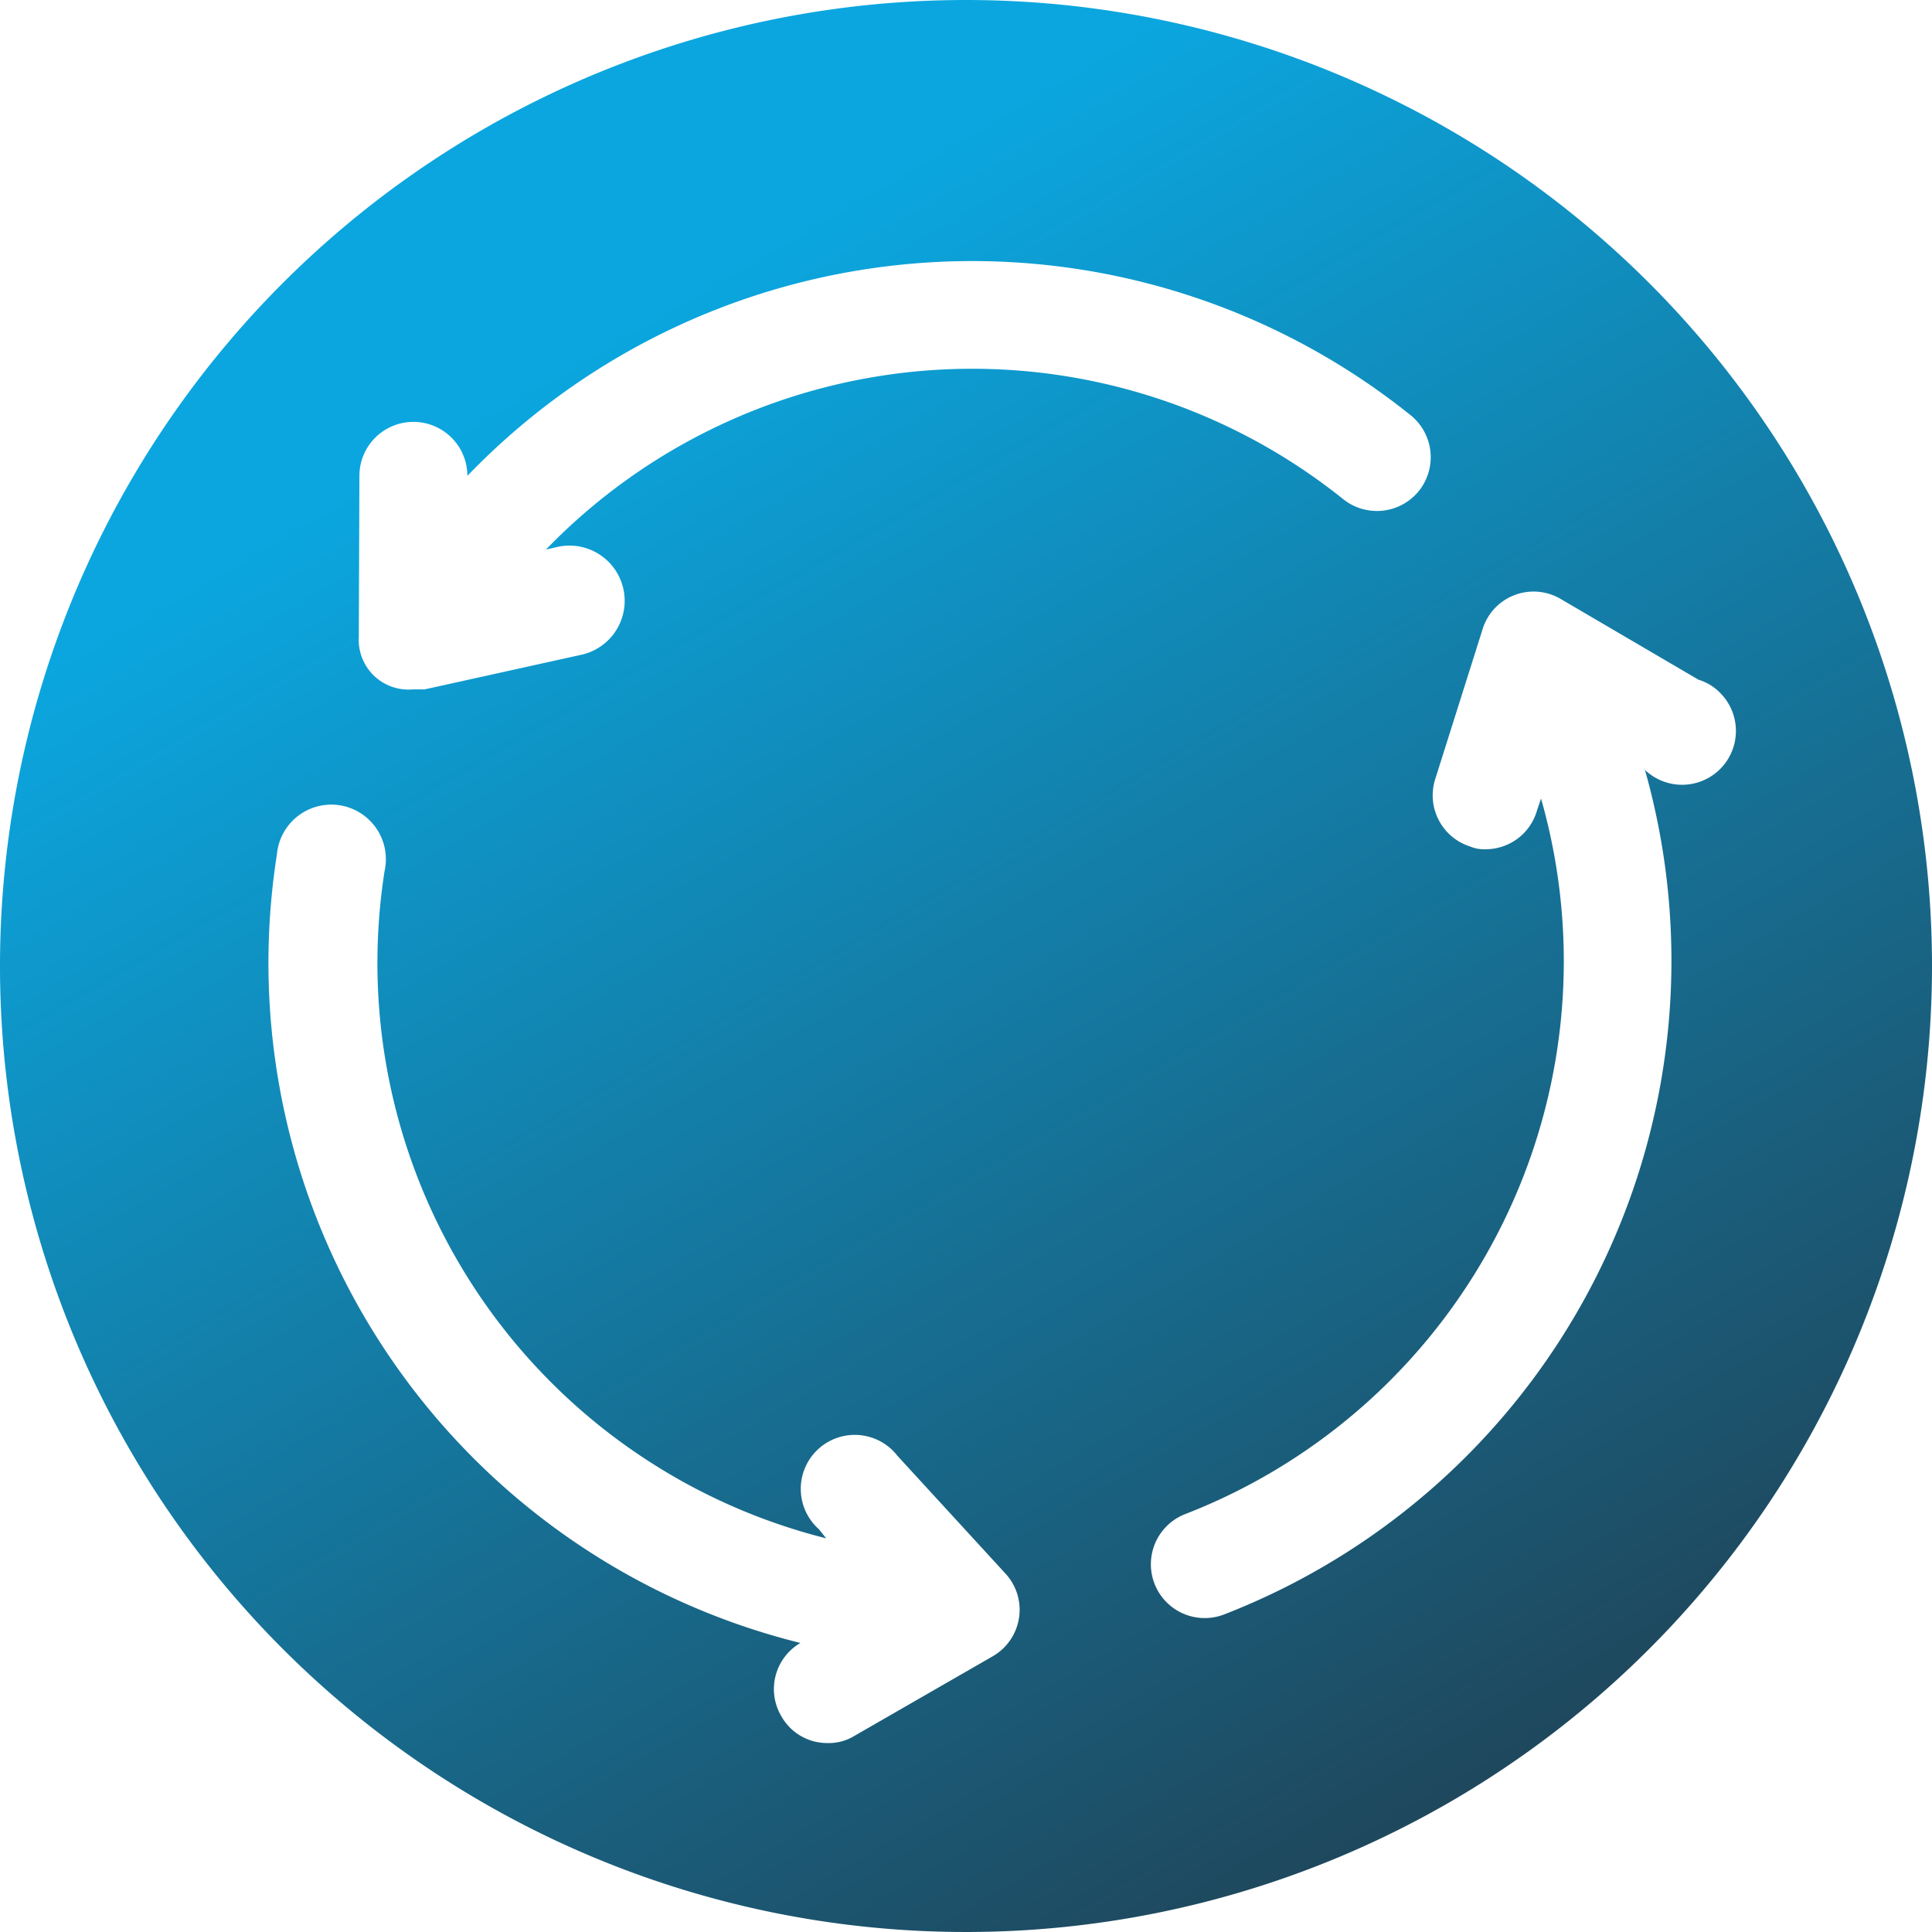
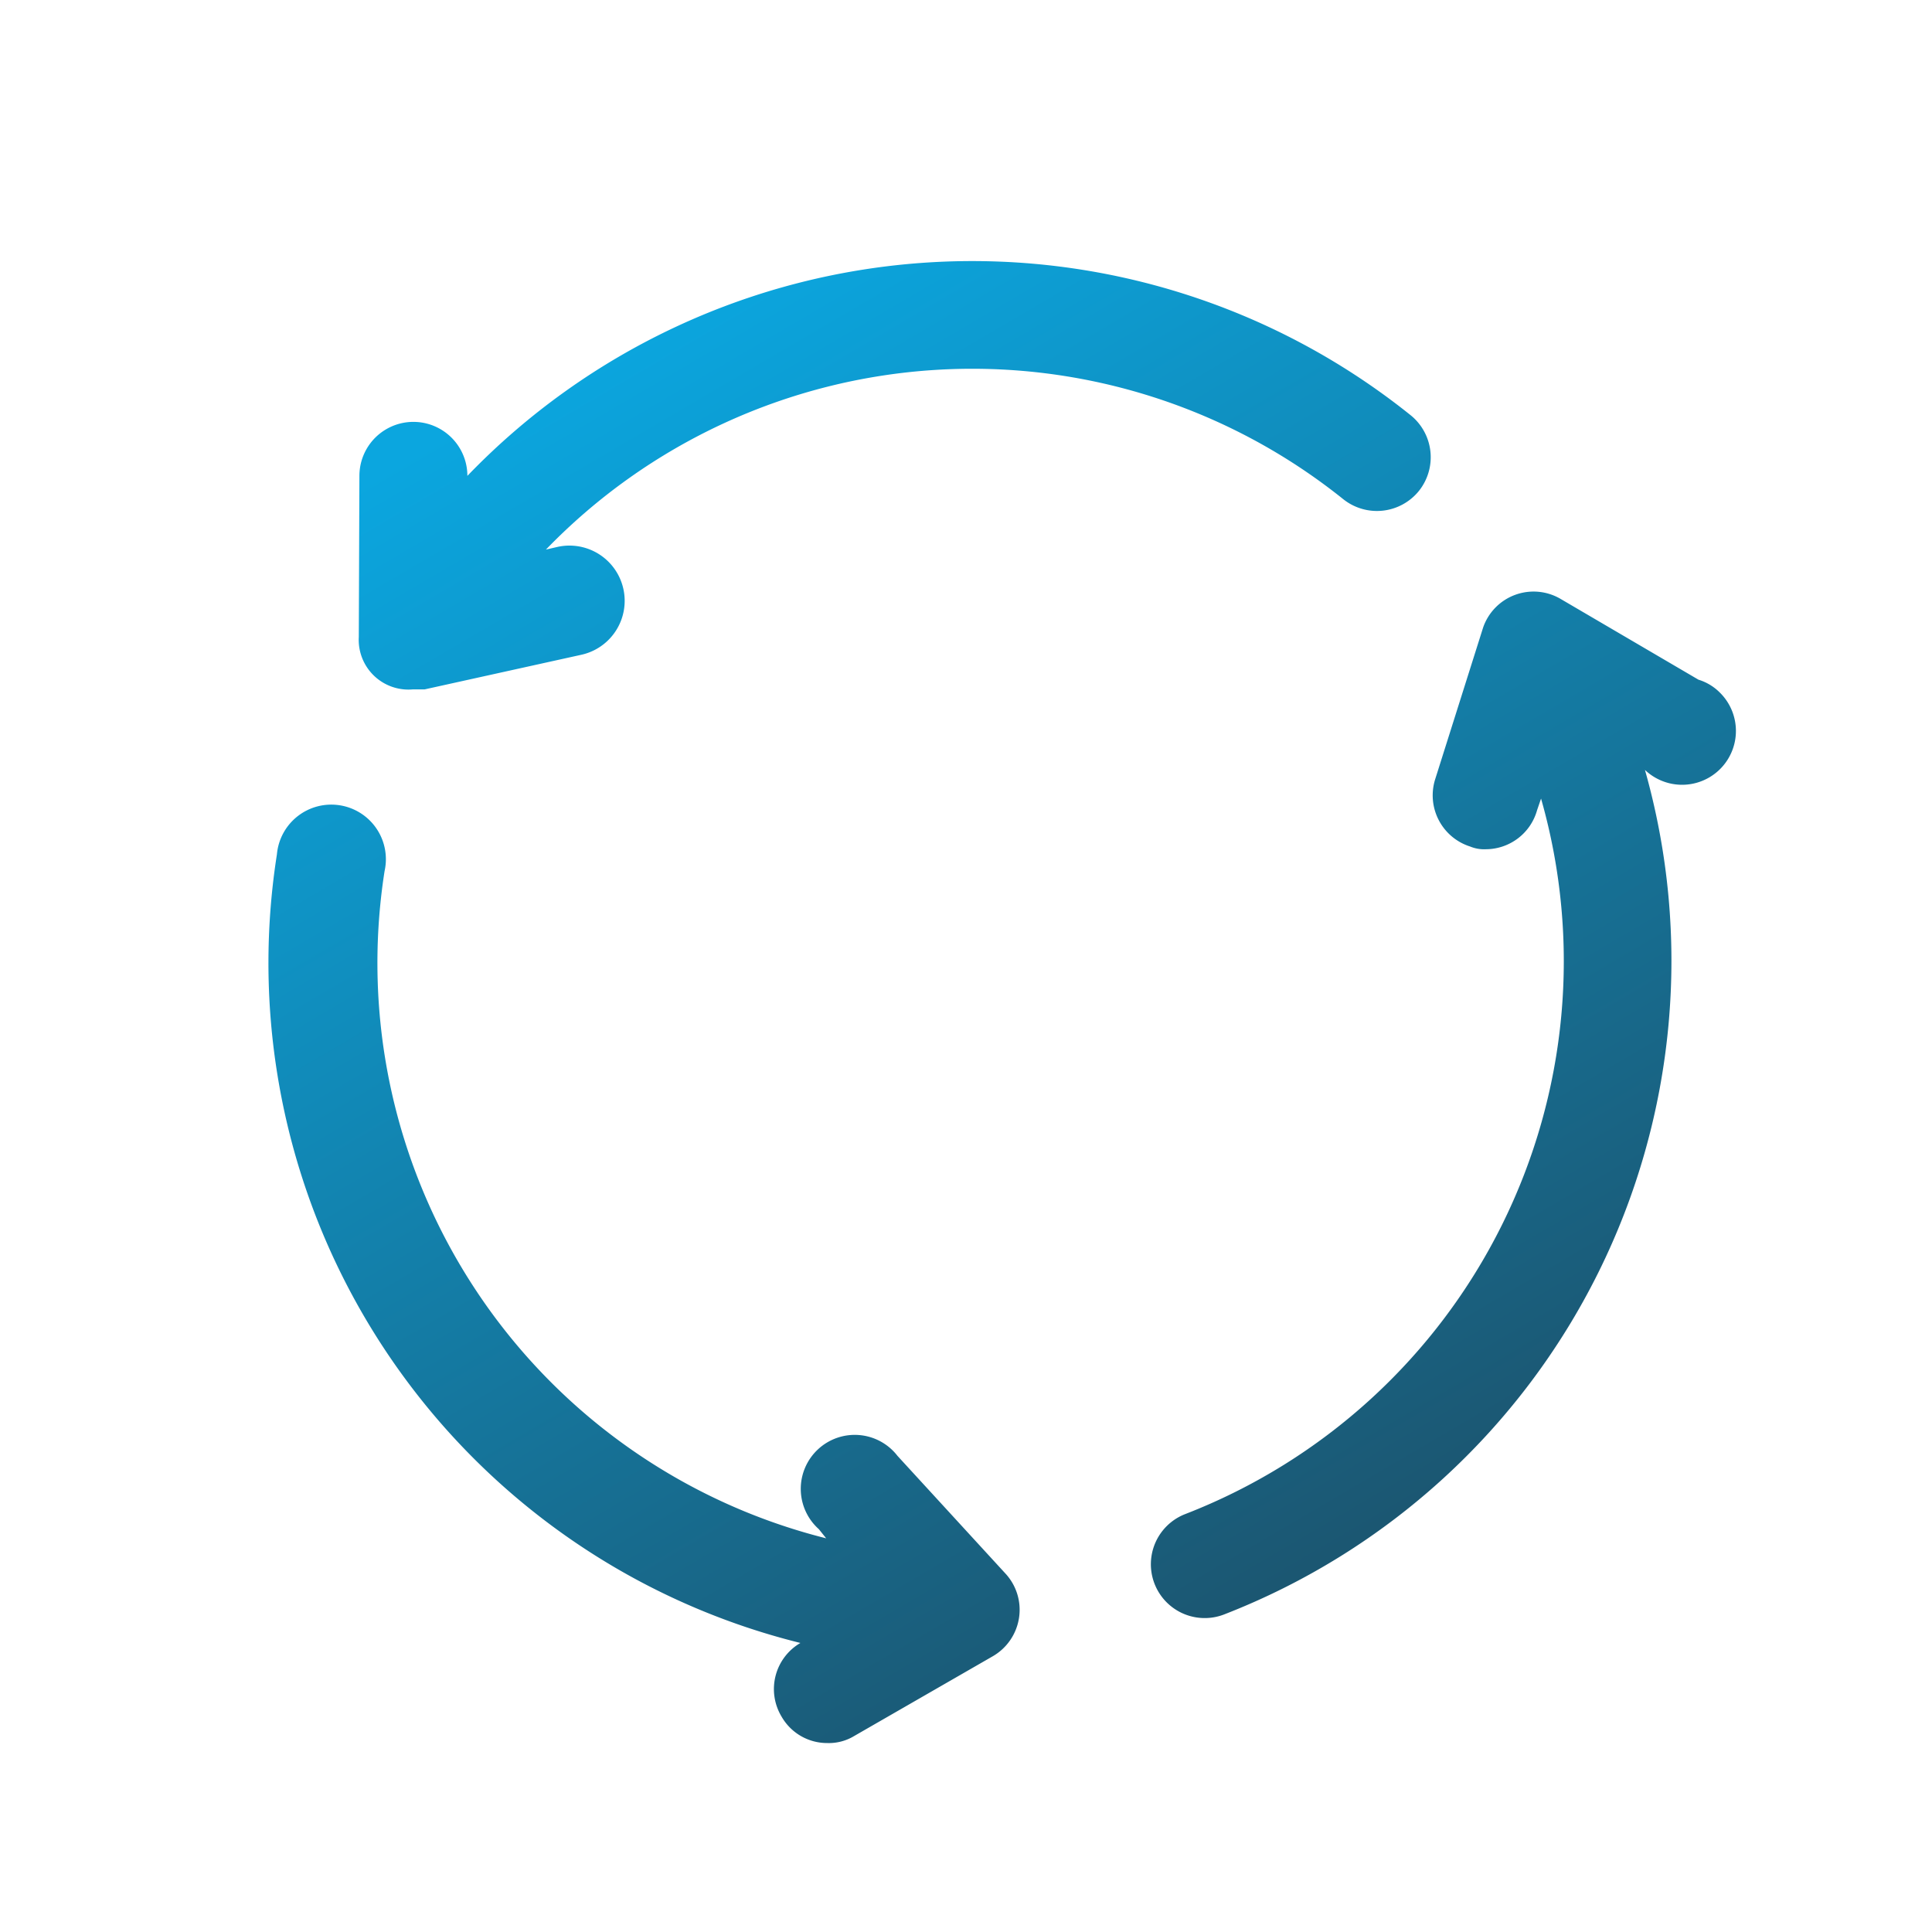
<svg xmlns="http://www.w3.org/2000/svg" id="Layer_1" data-name="Layer 1" viewBox="0 0 63.7 63.7">
  <defs>
    <style>.cls-1{fill:url(#linear-gradient);}</style>
    <linearGradient id="linear-gradient" x1="0.41" y1="-21.84" x2="52.87" y2="67.75" gradientUnits="userSpaceOnUse">
      <stop offset="0.37" stop-color="#0ba6df" />
      <stop offset="1" stop-color="#223746" />
    </linearGradient>
  </defs>
  <title>Artboard 50</title>
-   <path class="cls-1" d="M31.85,0A31.85,31.85,0,1,0,63.7,31.85,31.85,31.85,0,0,0,31.85,0Zm-20,15.69a1.78,1.78,0,0,1,3.56,0,23.1,23.1,0,0,1,31.1-2,1.78,1.78,0,0,1,.27,2.5h0a1.78,1.78,0,0,1-2.49.27A19.55,19.55,0,0,0,18,18.12l.39-.09a1.82,1.82,0,0,1,.77,3.56L14,22.73h-.39A1.64,1.64,0,0,1,11.83,21ZM33.6,53.33a1.77,1.77,0,0,1-.87,1.28l-4.57,2.63a1.61,1.61,0,0,1-.88.23,1.73,1.73,0,0,1-1.51-.87,1.76,1.76,0,0,1,.62-2.43,23.1,23.1,0,0,1-17.26-26,1.8,1.8,0,1,1,3.55.55,19.56,19.56,0,0,0,14.56,22L27,50.42A1.78,1.78,0,1,1,29.59,48l3.55,3.87A1.76,1.76,0,0,1,33.6,53.33Zm20.62-28A23.12,23.12,0,0,1,40.36,53.23a1.77,1.77,0,0,1-1.28-3.31A19.55,19.55,0,0,0,50.81,26.33l-.13.38A1.76,1.76,0,0,1,49,28a1.21,1.21,0,0,1-.53-.09,1.77,1.77,0,0,1-1.15-2.22l1.58-5a1.76,1.76,0,0,1,2.56-.94L56,22.41a1.69,1.69,0,0,1,.7.42,1.77,1.77,0,1,1-2.48,2.54Z" />
+   <path class="cls-1" d="M31.85,0Zm-20,15.69a1.78,1.78,0,0,1,3.56,0,23.1,23.1,0,0,1,31.1-2,1.78,1.78,0,0,1,.27,2.5h0a1.78,1.78,0,0,1-2.49.27A19.55,19.55,0,0,0,18,18.12l.39-.09a1.82,1.82,0,0,1,.77,3.56L14,22.73h-.39A1.64,1.64,0,0,1,11.83,21ZM33.6,53.33a1.77,1.77,0,0,1-.87,1.28l-4.57,2.63a1.61,1.61,0,0,1-.88.23,1.73,1.73,0,0,1-1.51-.87,1.76,1.76,0,0,1,.62-2.43,23.1,23.1,0,0,1-17.26-26,1.8,1.8,0,1,1,3.55.55,19.56,19.56,0,0,0,14.56,22L27,50.42A1.78,1.78,0,1,1,29.59,48l3.55,3.87A1.76,1.76,0,0,1,33.6,53.33Zm20.62-28A23.12,23.12,0,0,1,40.36,53.23a1.77,1.77,0,0,1-1.28-3.31A19.55,19.55,0,0,0,50.81,26.33l-.13.38A1.76,1.76,0,0,1,49,28a1.21,1.21,0,0,1-.53-.09,1.77,1.77,0,0,1-1.15-2.22l1.58-5a1.76,1.76,0,0,1,2.56-.94L56,22.41a1.69,1.69,0,0,1,.7.42,1.77,1.77,0,1,1-2.48,2.54Z" />
</svg>